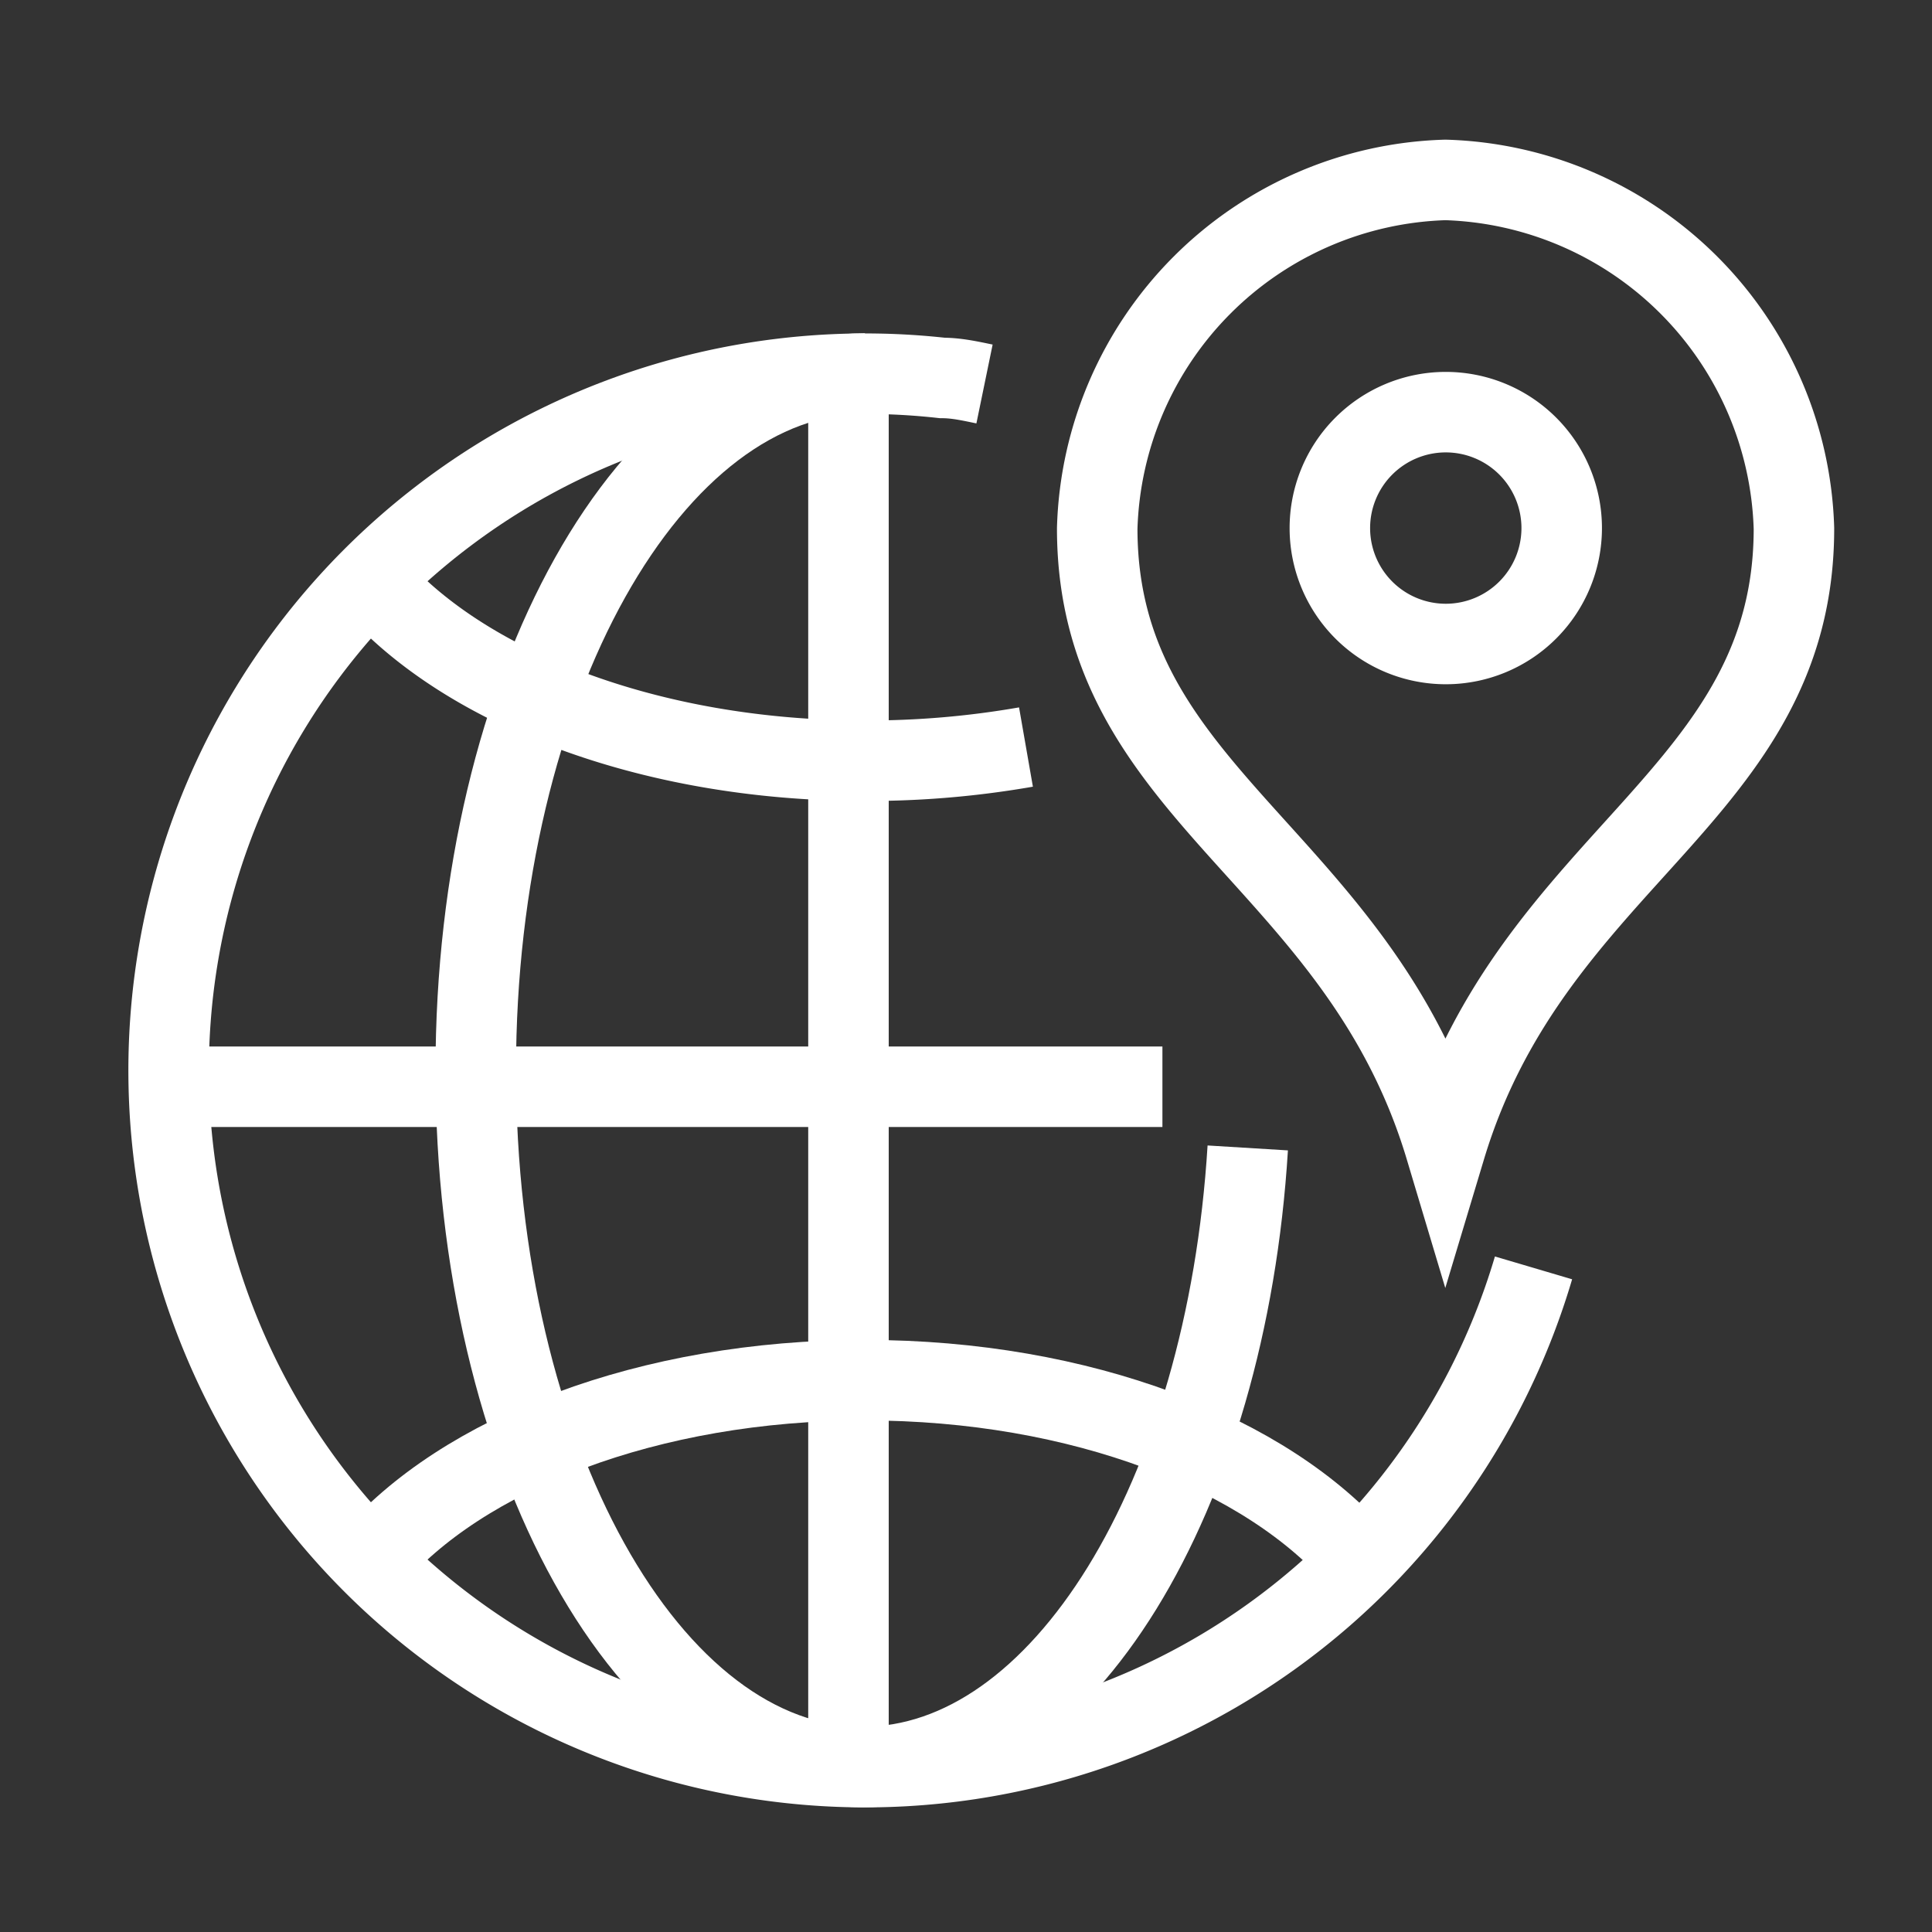
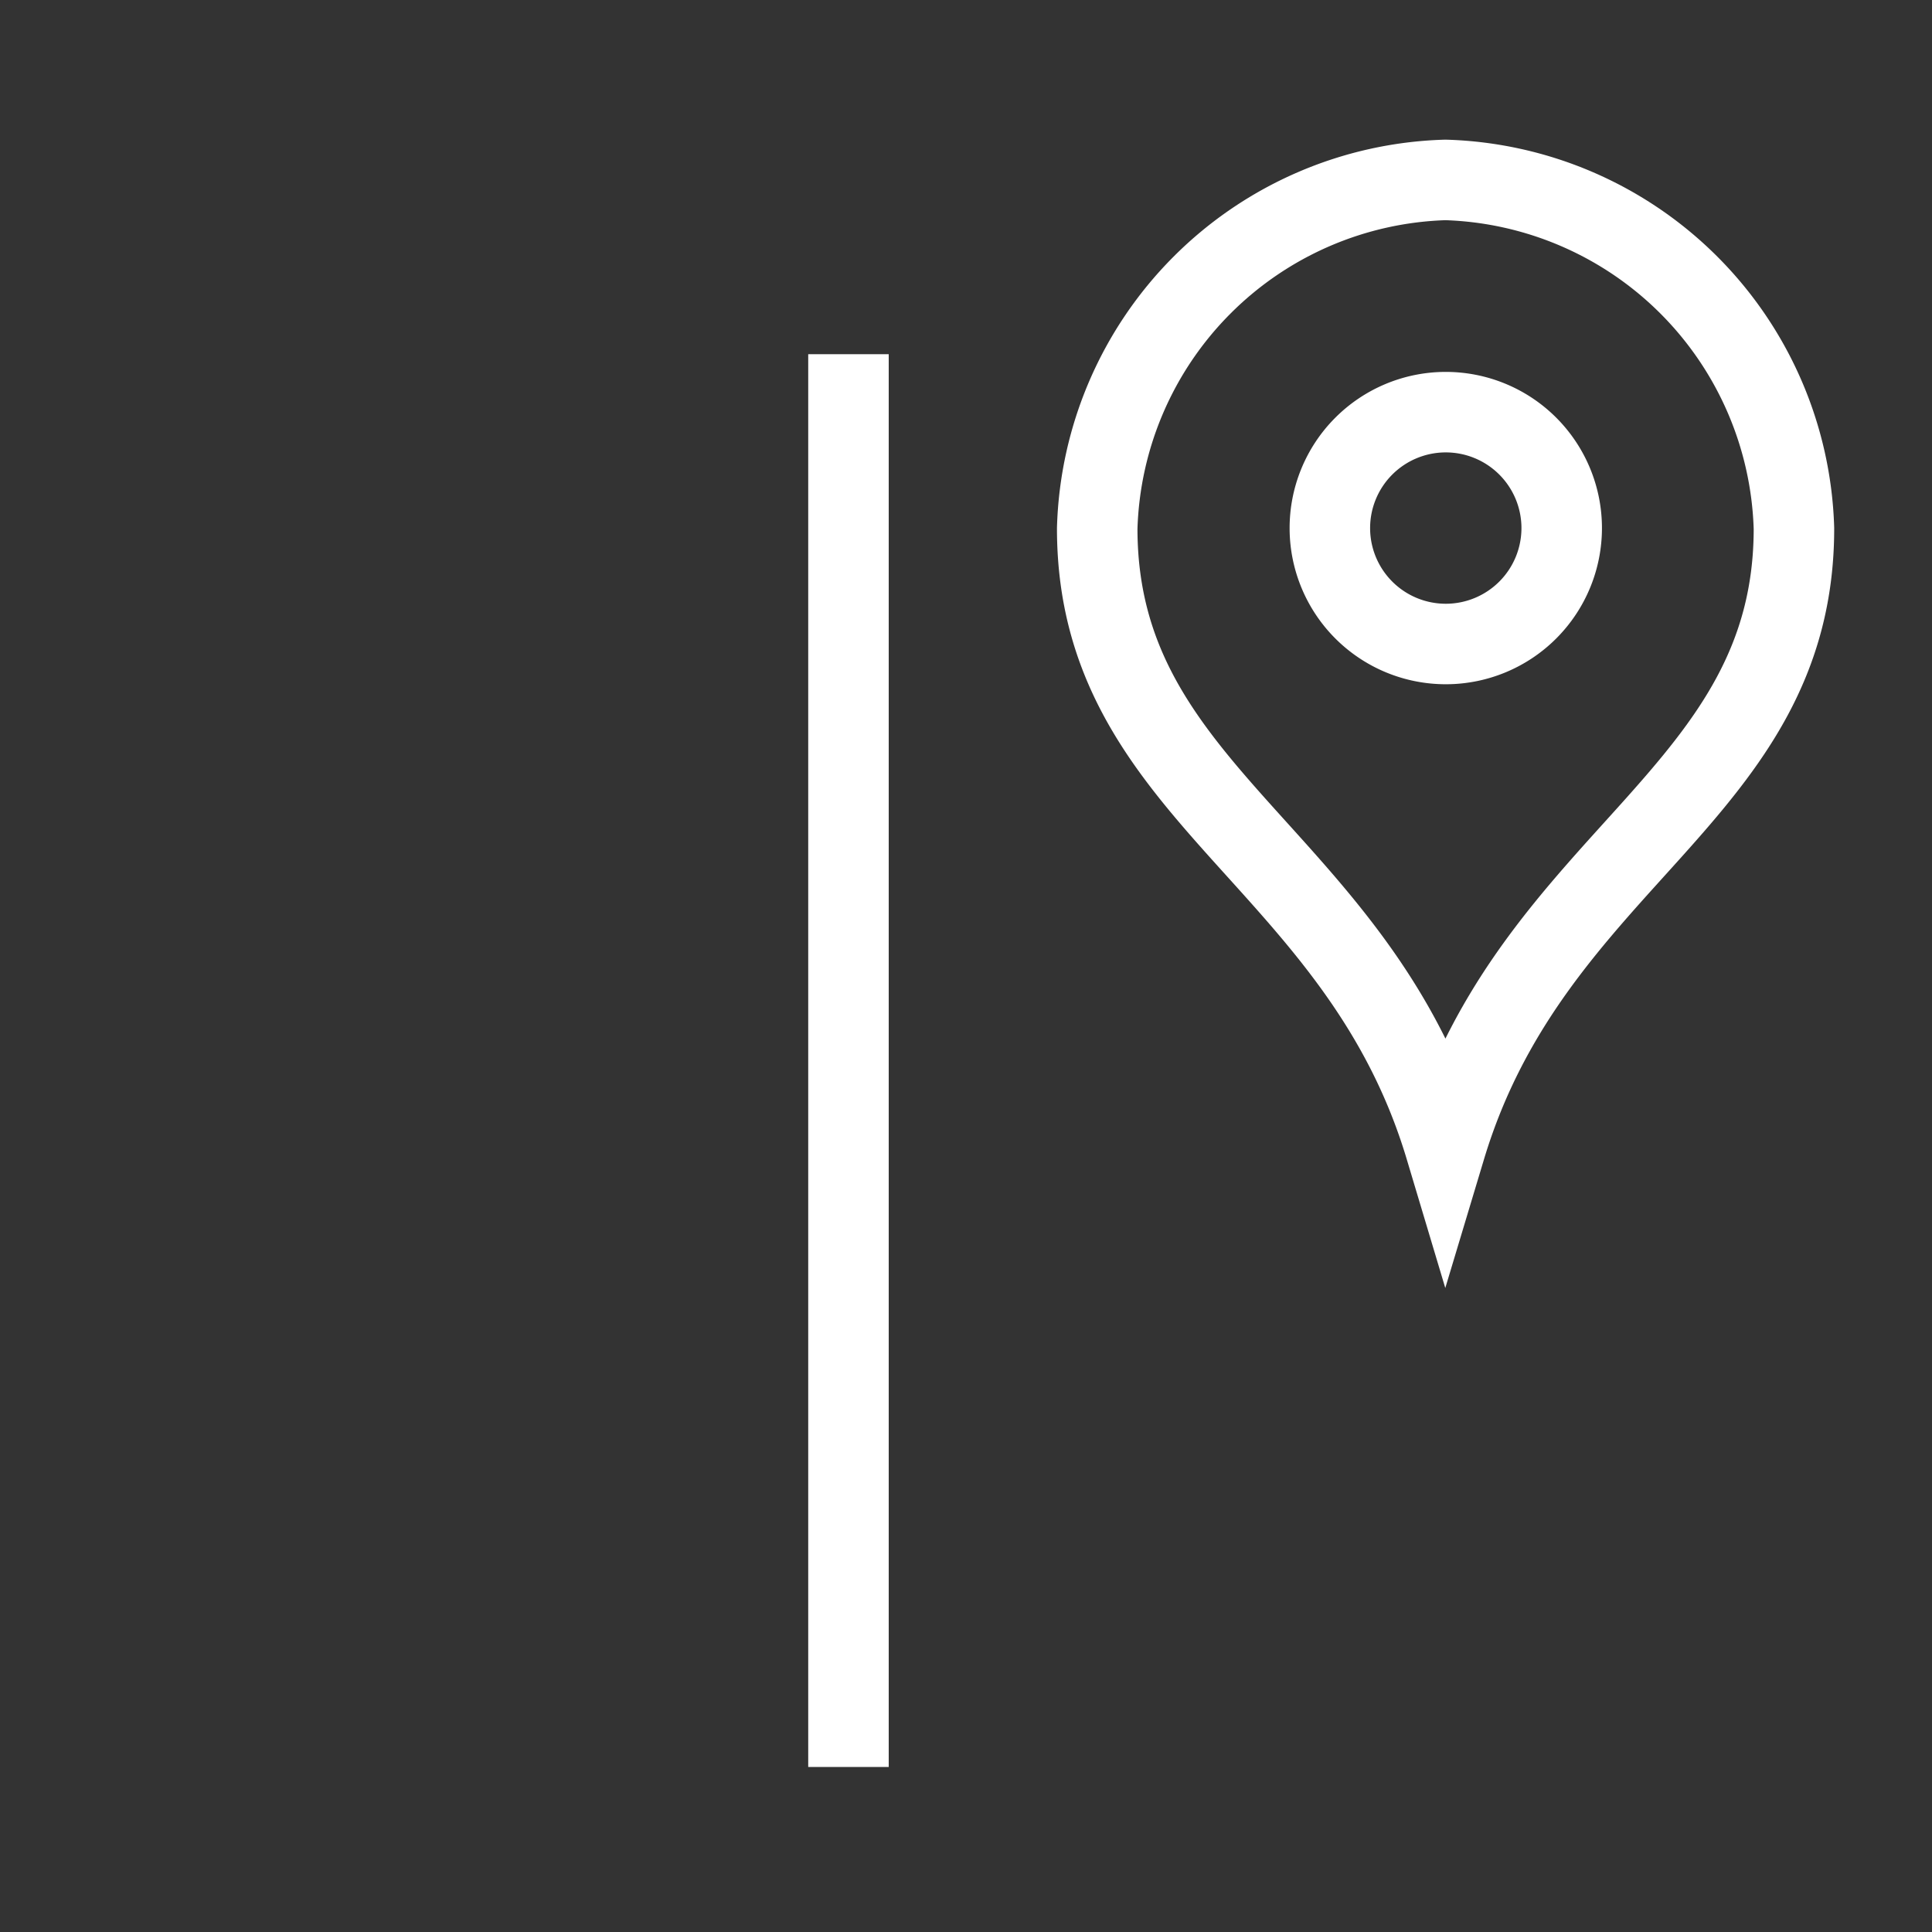
<svg xmlns="http://www.w3.org/2000/svg" id="icons" viewBox="0 0 48 48">
  <rect x="0" y="0" width="48" height="48" fill="#333333" stroke="none" />
  <defs>
    <style>.cls-1{fill:none;stroke:#fff;stroke-miterlimit:10;stroke-width:2px;}</style>
  </defs>
  <g id="Group_140" data-name="Group 140">
-     <path id="Path_147" data-name="Path 147" class="cls-1" d="M38.1,31.5A17.31,17.31,0,1,1,23.41,9.39c.36,0,.71.08,1.05.15" />
-     <path id="Path_148" data-name="Path 148" class="cls-1" d="M31,28.52c-.53,8.65-4.61,15.38-9.56,15.38-5.31,0-9.62-7.75-9.62-17.31S16.17,9.28,21.49,9.28" />
    <line id="Line_153" data-name="Line 153" class="cls-1" x1="21.08" y1="8.8" x2="21.08" y2="43.9" />
-     <line id="Line_154" data-name="Line 154" class="cls-1" x1="28.88" y1="27" x2="4.18" y2="27" />
    <path id="Path_149" data-name="Path 149" class="cls-1" d="M35.91,4.47a8.92,8.92,0,0,0-8.65,8.66c0,6.64,6.48,8.14,8.65,15.39,2.18-7.25,8.66-8.75,8.66-15.39A8.93,8.93,0,0,0,35.91,4.47Z" />
    <path id="Path_150" data-name="Path 150" class="cls-1" d="M35.9,10.24a2.88,2.88,0,1,0,2.9,2.88A2.88,2.88,0,0,0,35.9,10.24Z" />
-     <path id="Path_151" data-name="Path 151" class="cls-1" d="M9.2,38.78c2.27-2.67,6.92-4.49,12.29-4.49s10,1.82,12.29,4.49" />
-     <path id="Path_152" data-name="Path 152" class="cls-1" d="M9.2,14.41c2.27,2.66,6.92,4.49,12.29,4.49a22.82,22.82,0,0,0,4-.34" />
  </g>
</svg>